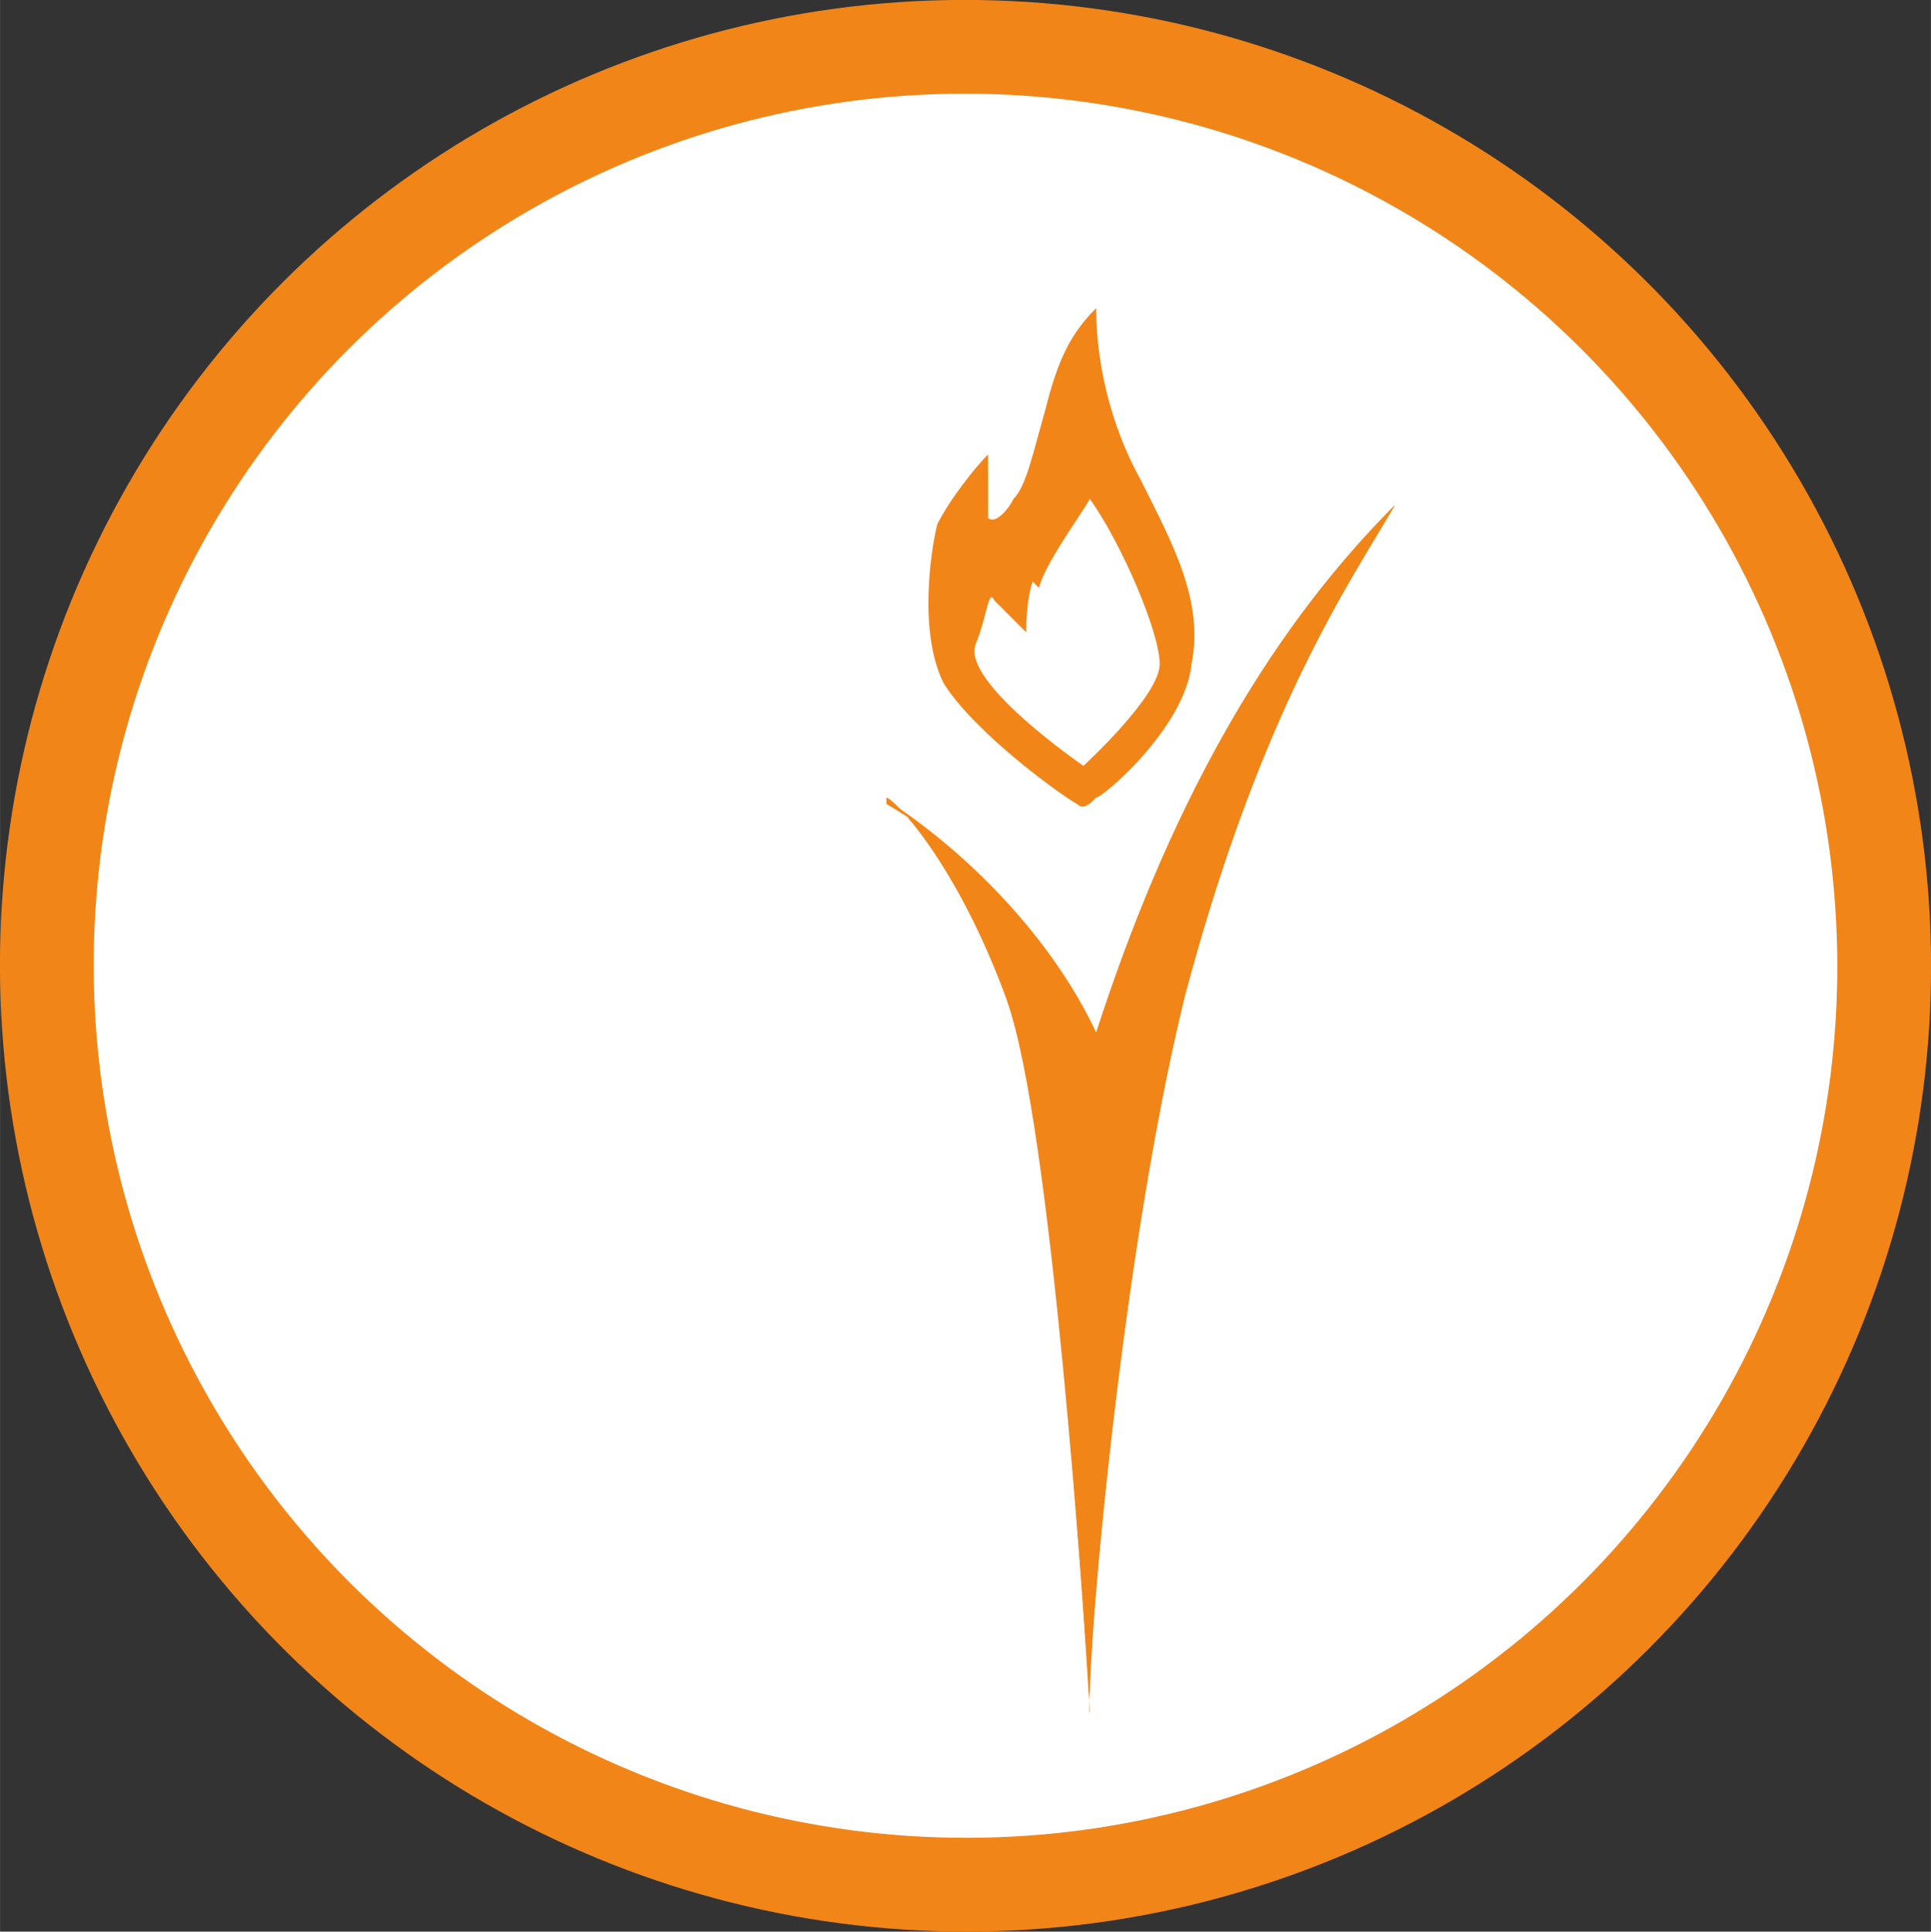
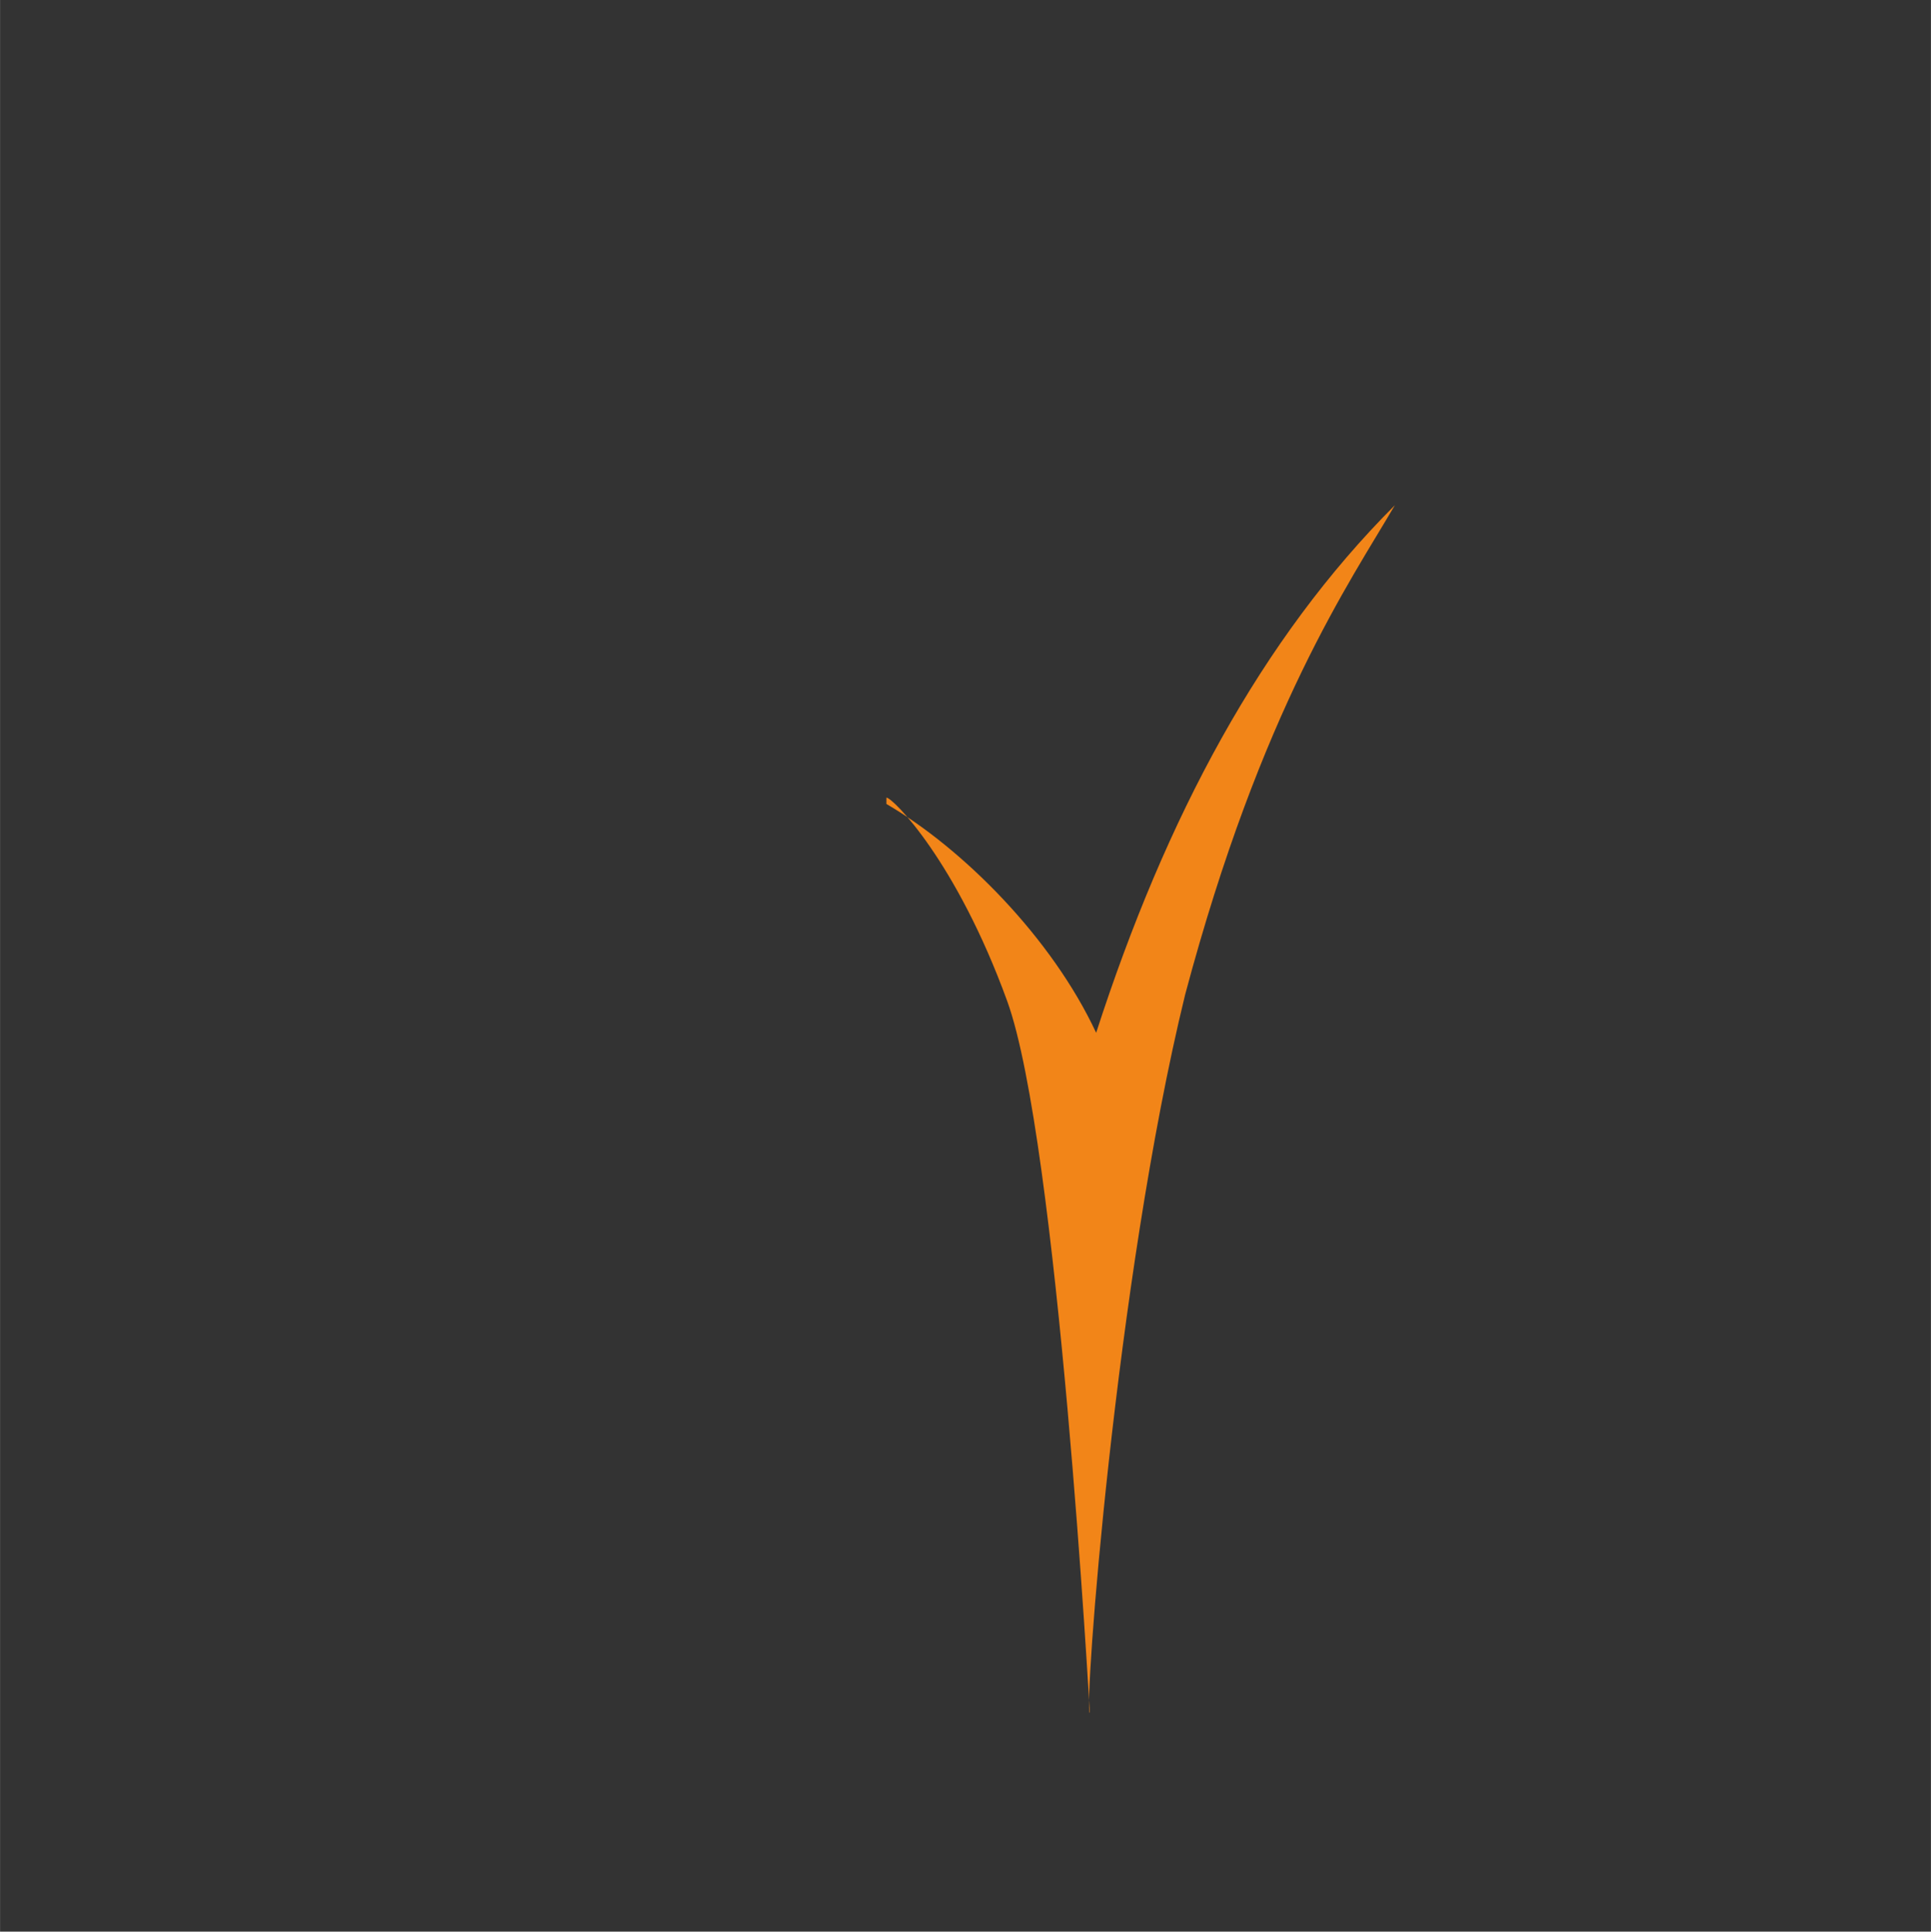
<svg xmlns="http://www.w3.org/2000/svg" width="59.711" height="59.723" viewBox="0 0 15.798 15.802">
  <rect x="0" y="0" width="15.798" height="15.802" fill="#333333" stroke="none" />
  <g transform="translate(-591.95 -813.848)">
-     <ellipse cx="105.891" cy="1011.842" rx="7.514" ry="7.52" style="clip-rule:evenodd;fill:#fff;fill-opacity:1;fill-rule:evenodd;stroke:#f28518;stroke-width:.767;stroke-miterlimit:4;stroke-dasharray:none;stroke-opacity:1;image-rendering:optimizeQuality;shape-rendering:geometricPrecision;text-rendering:geometricPrecision" transform="rotate(-30.14)skewX(.014)" />
    <g style="clip-rule:evenodd;fill:#f28518;fill-opacity:1;fill-rule:evenodd;stroke-width:.95;image-rendering:optimizeQuality;shape-rendering:geometricPrecision;text-rendering:geometricPrecision">
      <path d="M3066 762c1 0 11 10 19 32s13 112 13 112c-1 0 4-68 15-113 12-45 26-65 33-77-21 21-36 49-47 83-7-15-21-29-33-36z" class="fil13" style="fill:#f28518;fill-opacity:1;stroke-width:.95" transform="matrix(.052 0 0 .052 439.77 780.749)" />
-       <path d="M3091 701c-2 7-3 12-5 14-1 2-3 4-4 3v-10c-2 2-6 7-8 11-1 4-3 17 1 25 5 8 19 18 21 19 1 1 2 0 3-1 1 0 14-11 15-21 2-10-3-19-8-29-5-9-7-19-7-27-4 4-6 8-8 16m-1 28c1-4 7-12 8-14 5 7 11 21 11 26s-12 16-12 16-19-13-17-19c2-5 2-9 3-7l5 5c0-1 0-5 1-8z" class="fil13" style="fill:#f28518;fill-opacity:1;stroke-width:.95" transform="matrix(.052 0 0 .052 439.77 780.749)" />
-       <path d="M3085 794c7 20 12 96 13 110 0-12 5-71 15-111 12-45 26-65 33-77-21 21-36 49-47 83-7-15-20-28-32-36 3 2 12 12 19 31z" class="fil13" style="fill:#f28518;fill-opacity:1;stroke-width:.95" transform="matrix(.052 0 0 .052 439.77 780.749)" />
    </g>
  </g>
</svg>